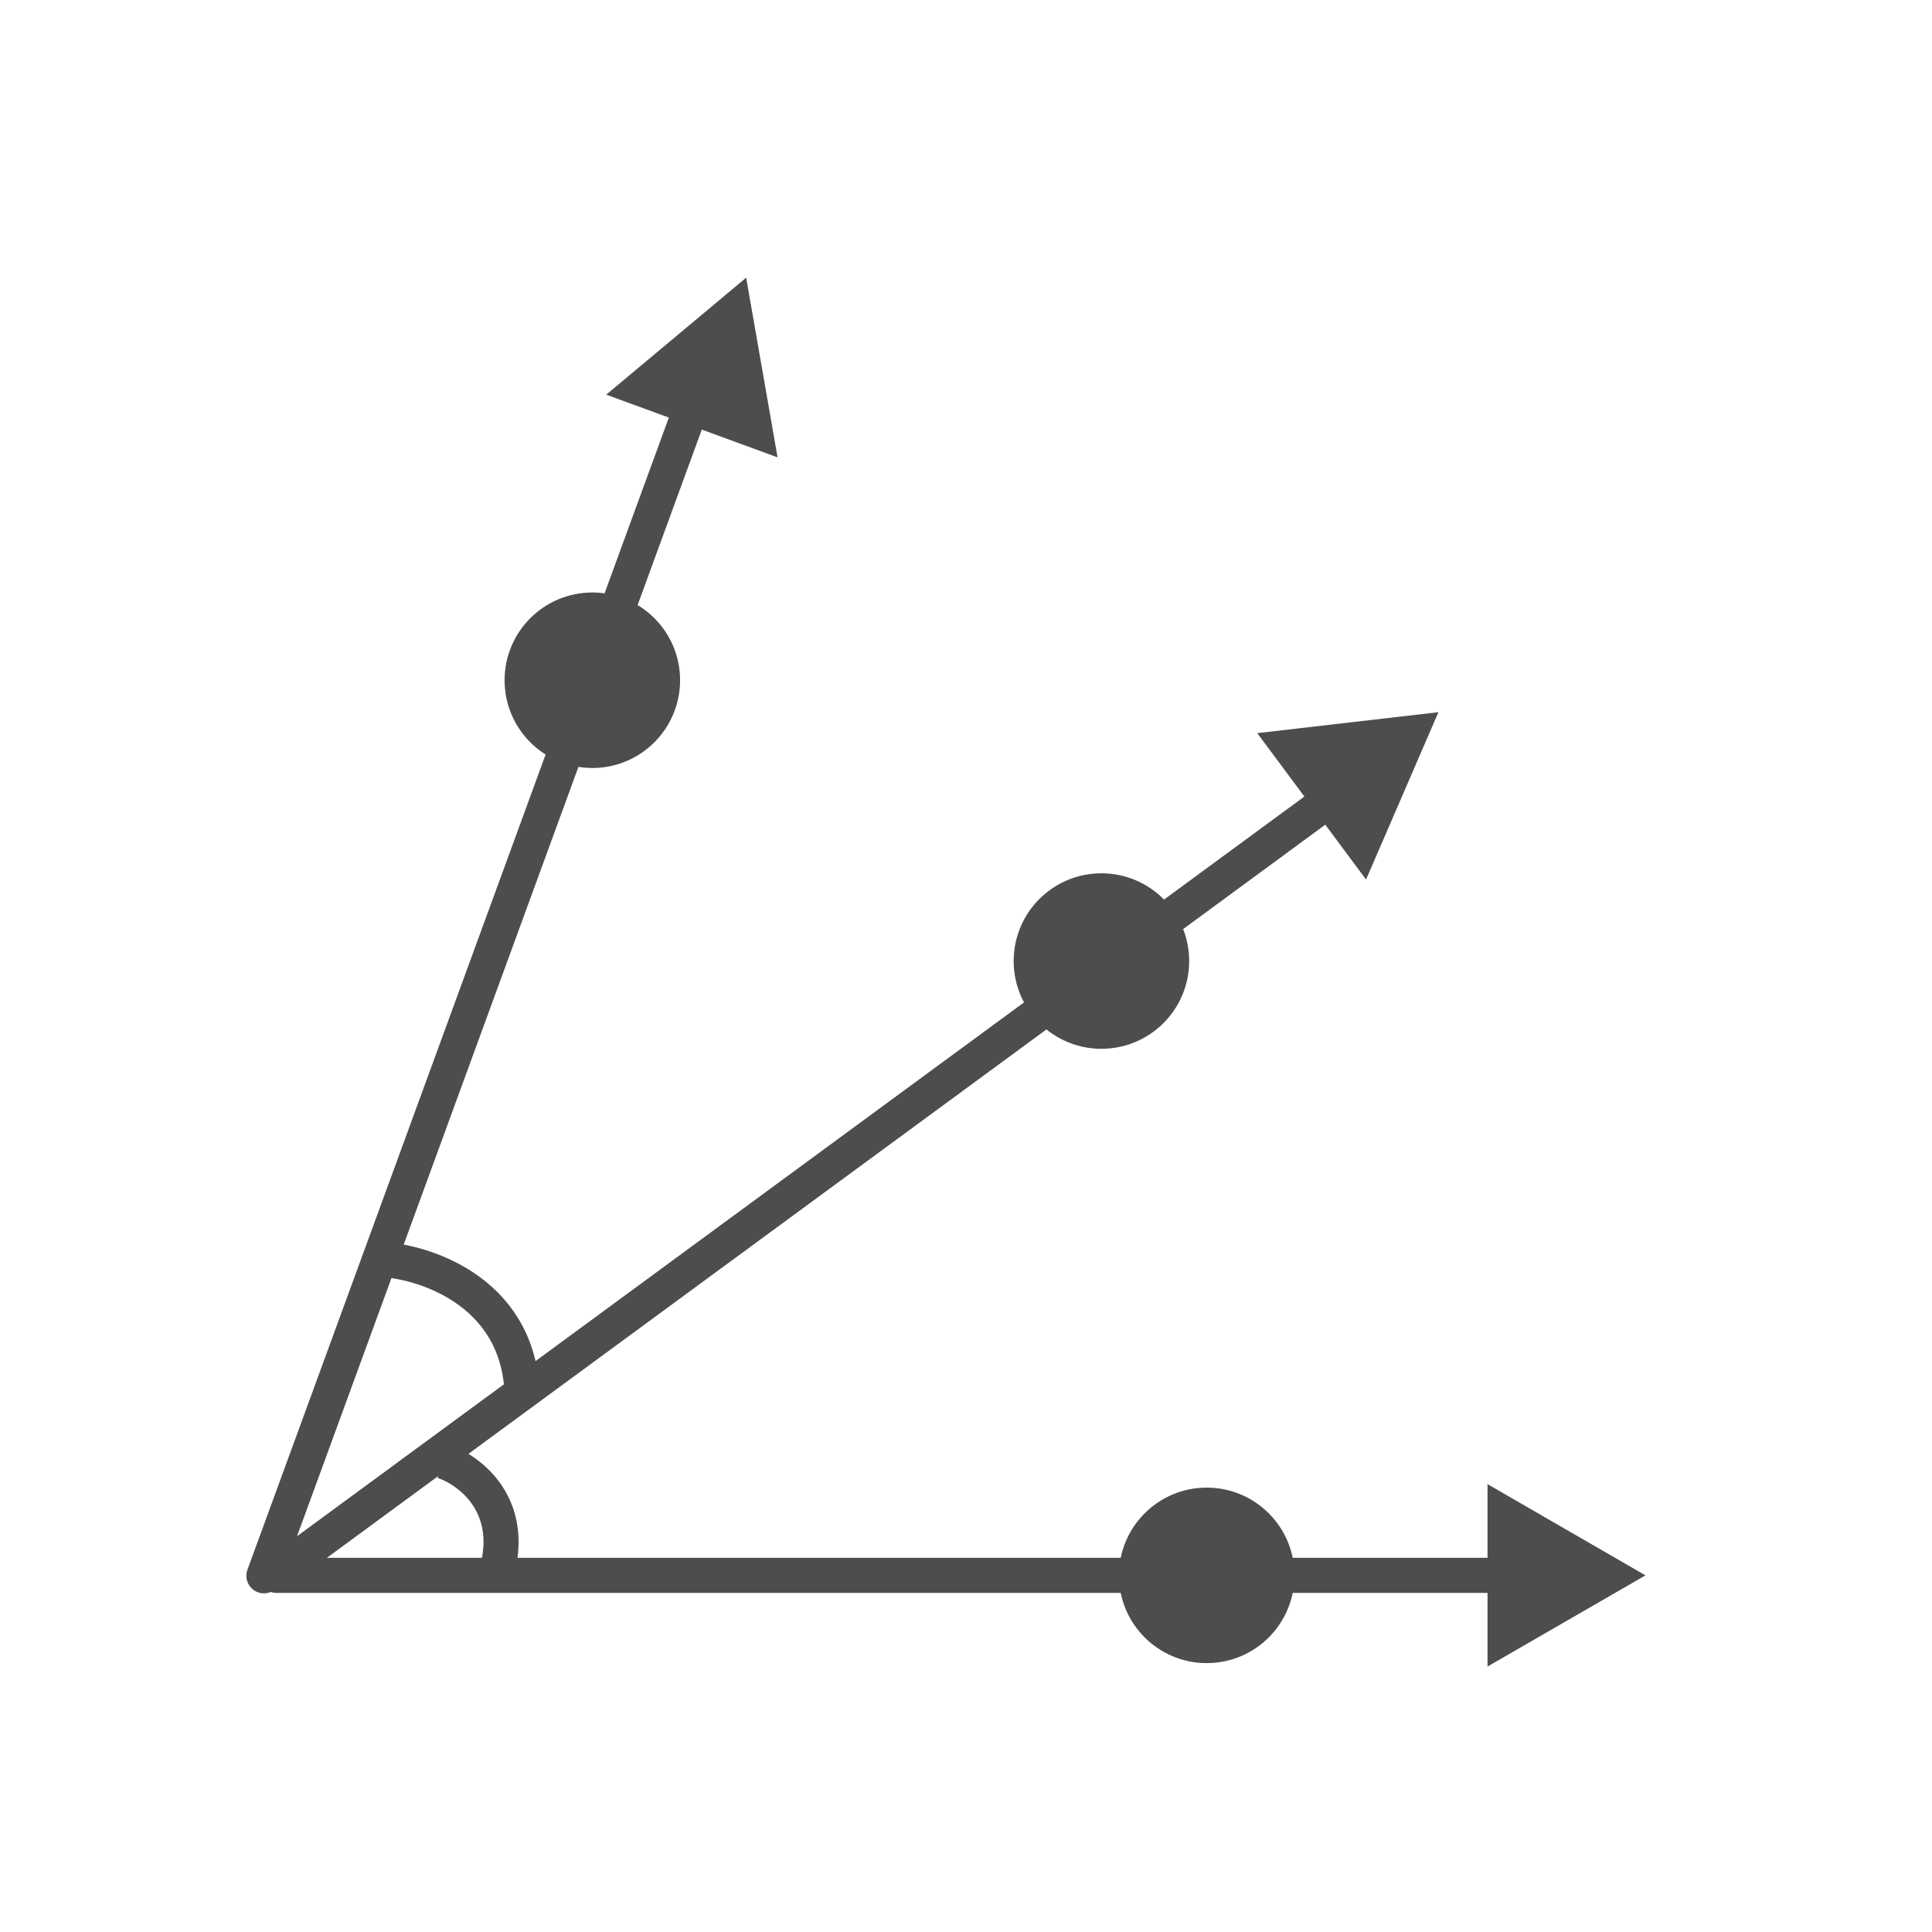
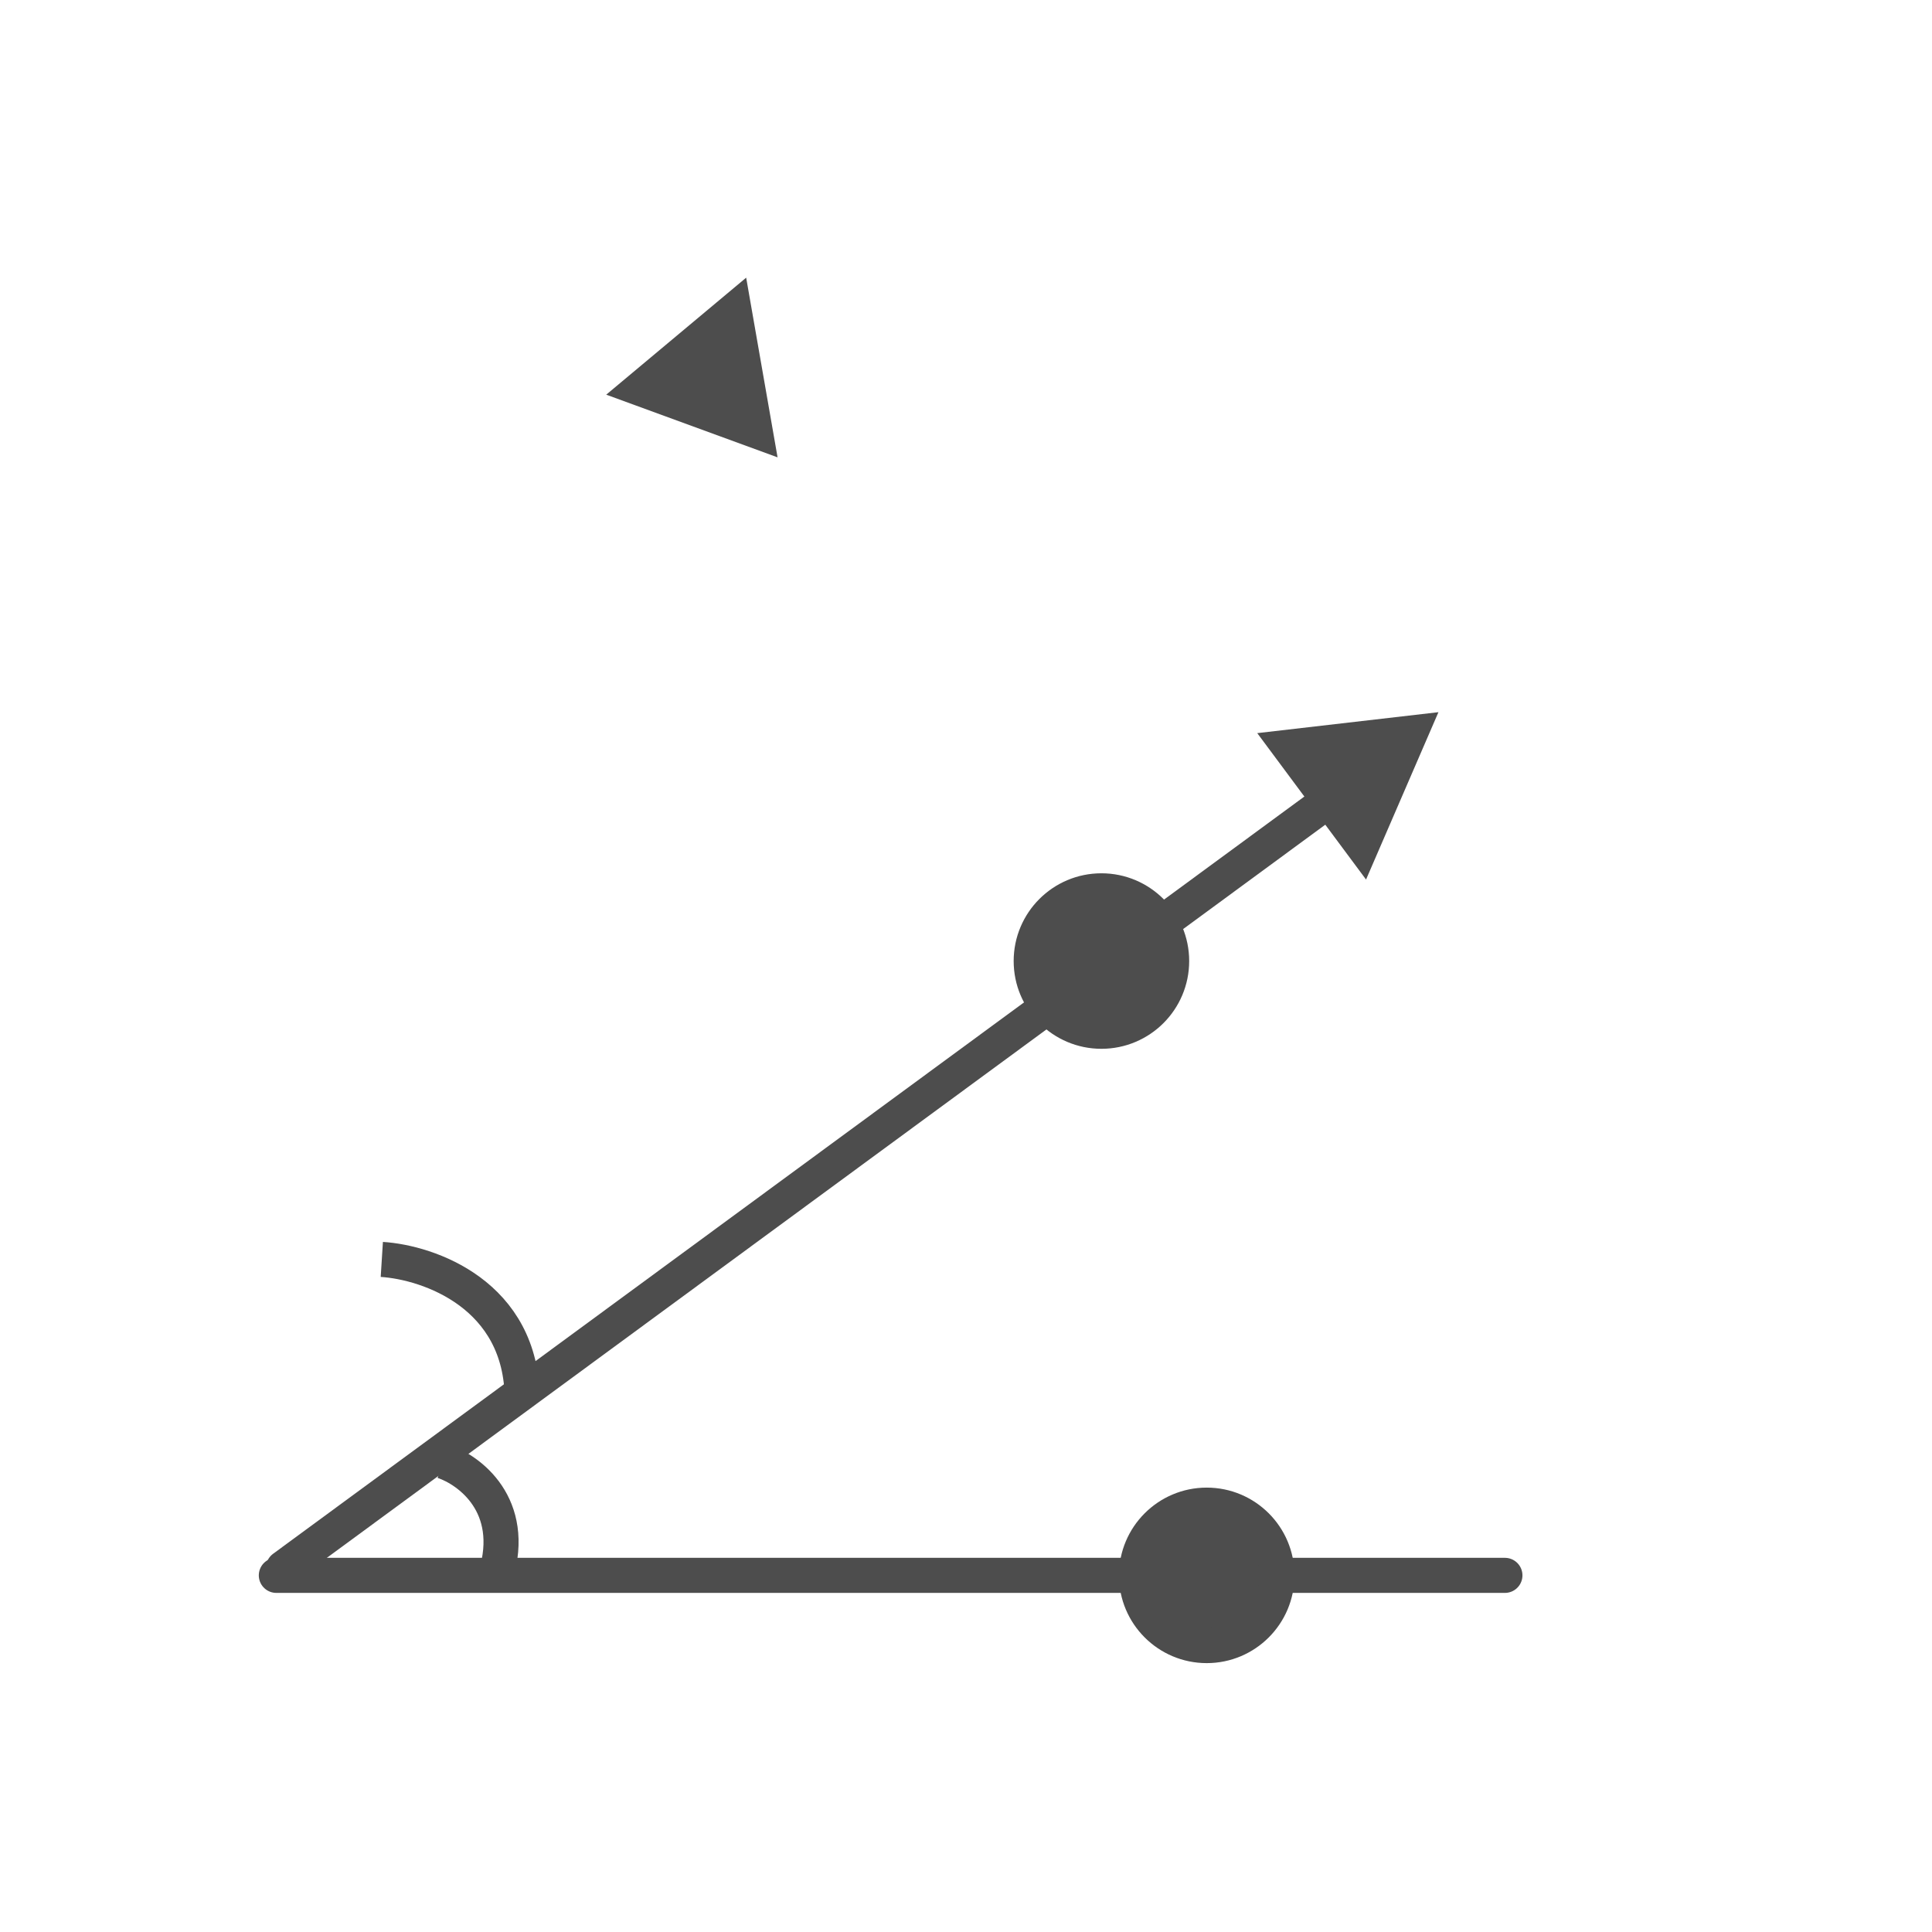
<svg xmlns="http://www.w3.org/2000/svg" width="32" height="32" viewBox="0 0 32 32" fill="none">
  <mask id="mask0_210_46364" style="mask-type:alpha" maskUnits="userSpaceOnUse" x="0" y="0" width="32" height="32">
    <rect width="32" height="32" fill="#D9D9D9" />
  </mask>
  <g mask="url(#mask0_210_46364)">
    <path d="M6.324 20.86C7.099 20.909 8.65 21.442 8.65 23.186" stroke="#4D4D4D" stroke-width="0.581" />
    <path d="M7.34 24.203C7.776 24.349 8.561 24.93 8.212 26.093" stroke="#4D4D4D" stroke-width="0.581" />
    <line x1="21.789" y1="13.418" x2="4.695" y2="25.97" stroke="#4D4D4D" stroke-width="0.581" stroke-linecap="round" />
-     <line x1="11.361" y1="6.989" x2="4.371" y2="26.1" stroke="#4D4D4D" stroke-width="0.581" stroke-linecap="round" />
    <line x1="24.926" y1="26.093" x2="4.577" y2="26.093" stroke="#4D4D4D" stroke-width="0.581" stroke-linecap="round" />
    <path d="M12.359 4.599L12.879 7.575L10.041 6.537L12.359 4.599Z" fill="#4D4D4D" />
    <path d="M23.825 11.796L22.626 14.568L20.824 12.143L23.825 11.796Z" fill="#4D4D4D" />
-     <path d="M27.254 26.093L24.638 27.603L24.638 24.582L27.254 26.093Z" fill="#4D4D4D" />
    <circle cx="19.987" cy="26.093" r="1.163" fill="#4D4D4D" stroke="#4D4D4D" stroke-width="0.581" />
-     <circle cx="9.811" cy="11.267" r="1.163" fill="#4D4D4D" stroke="#4D4D4D" stroke-width="0.581" />
    <circle cx="18.243" cy="15.918" r="1.163" fill="#4D4D4D" stroke="#4D4D4D" stroke-width="0.581" />
  </g>
</svg>